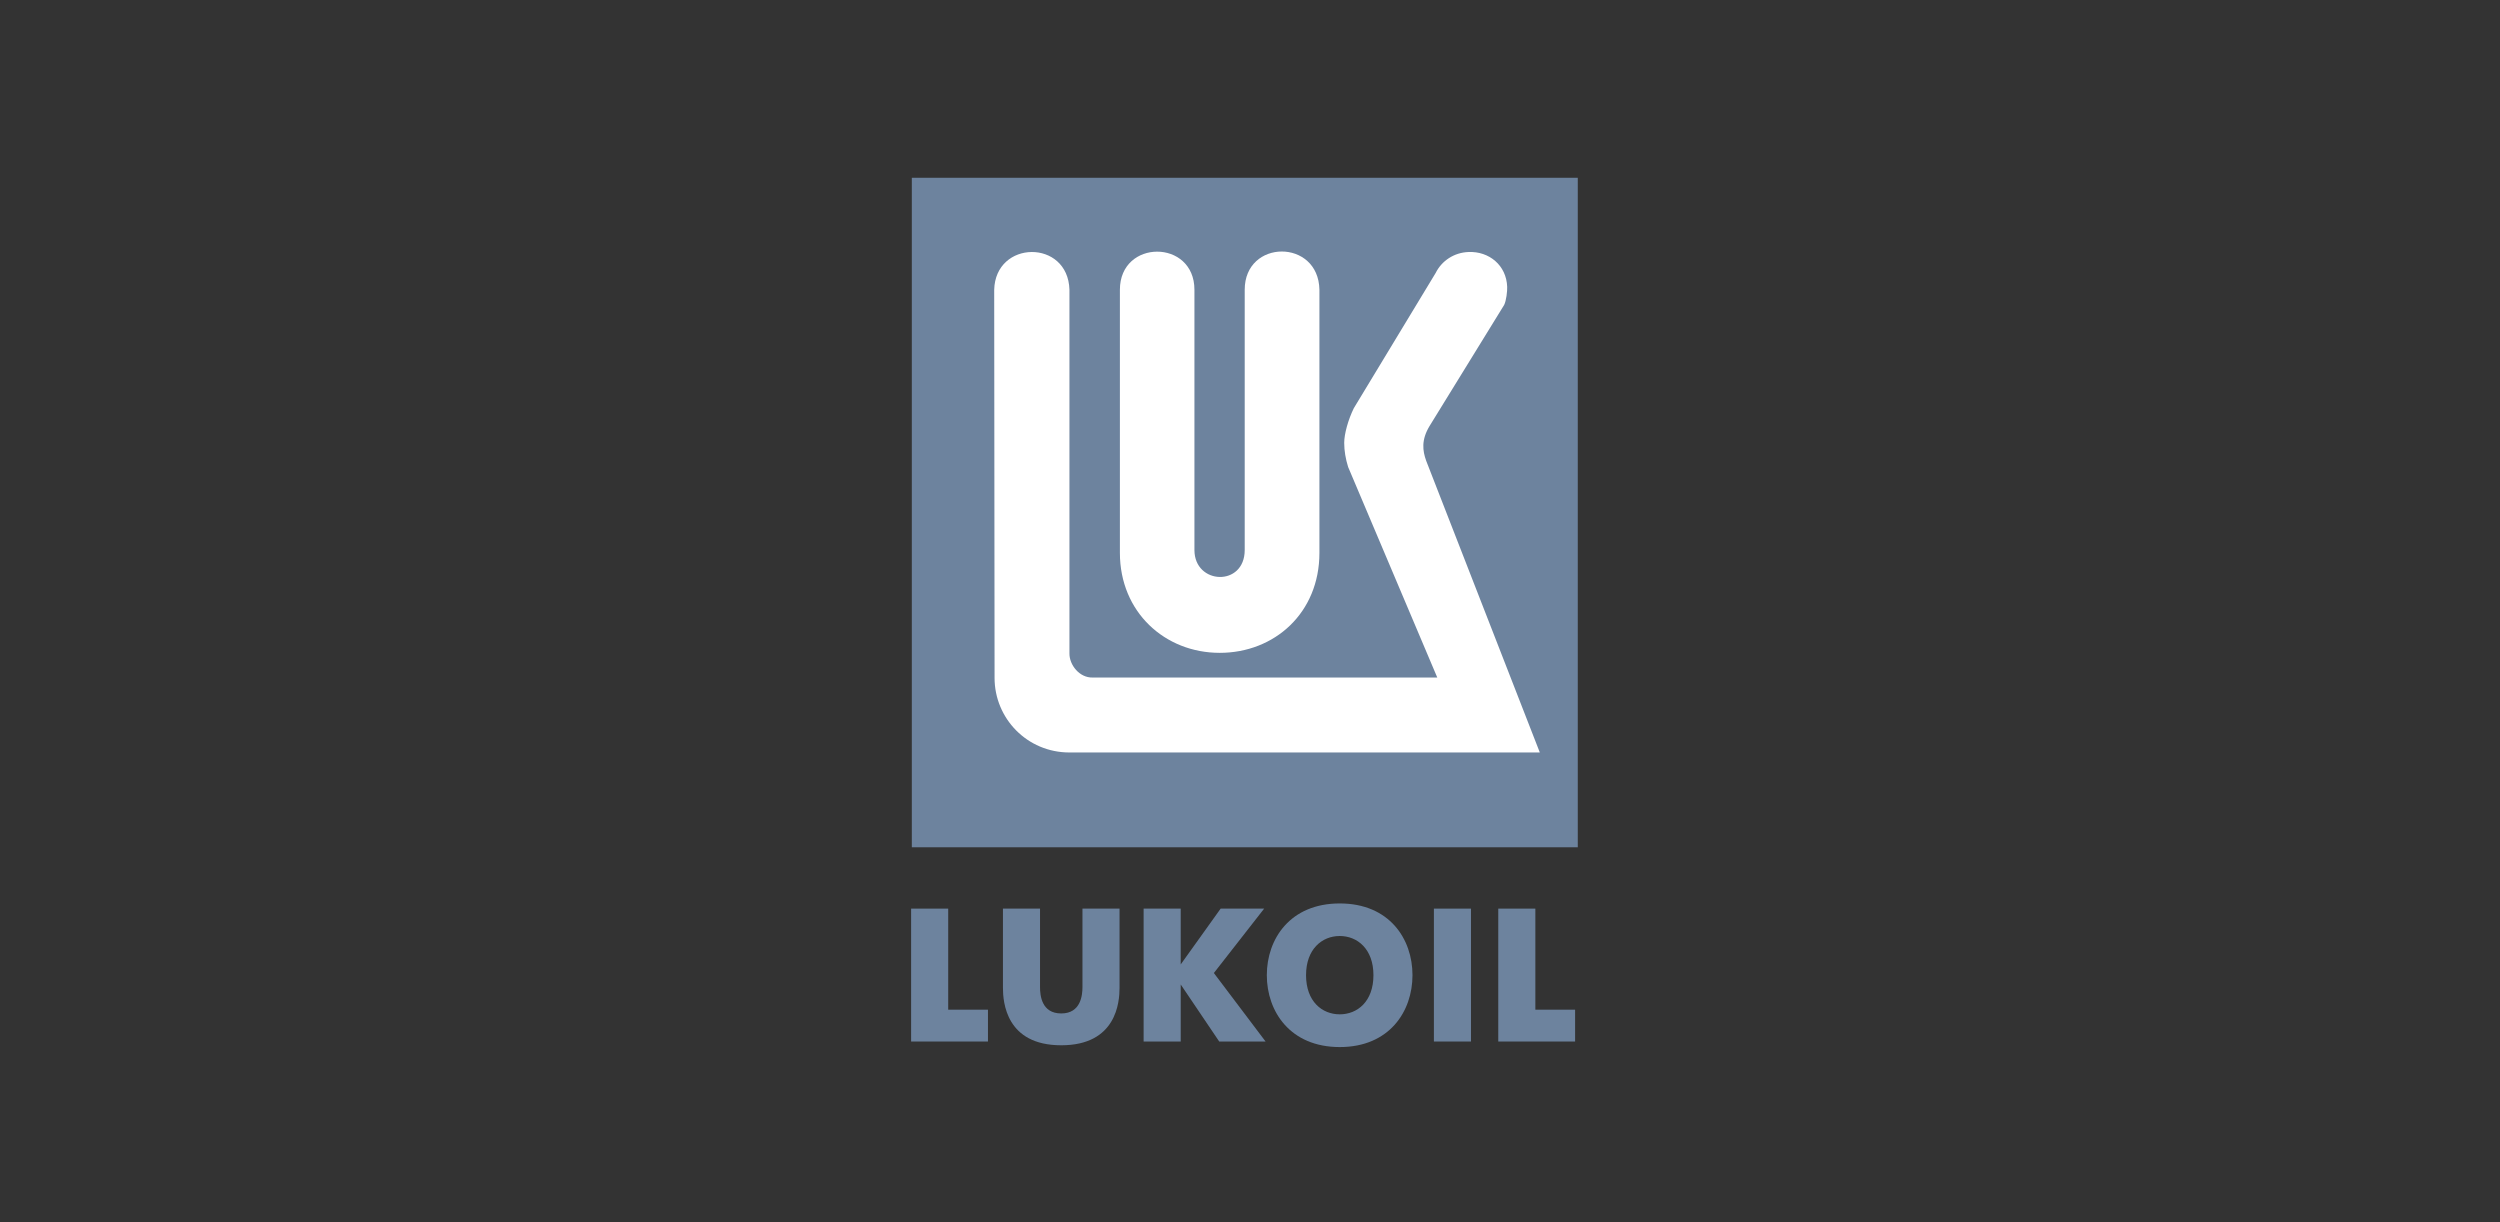
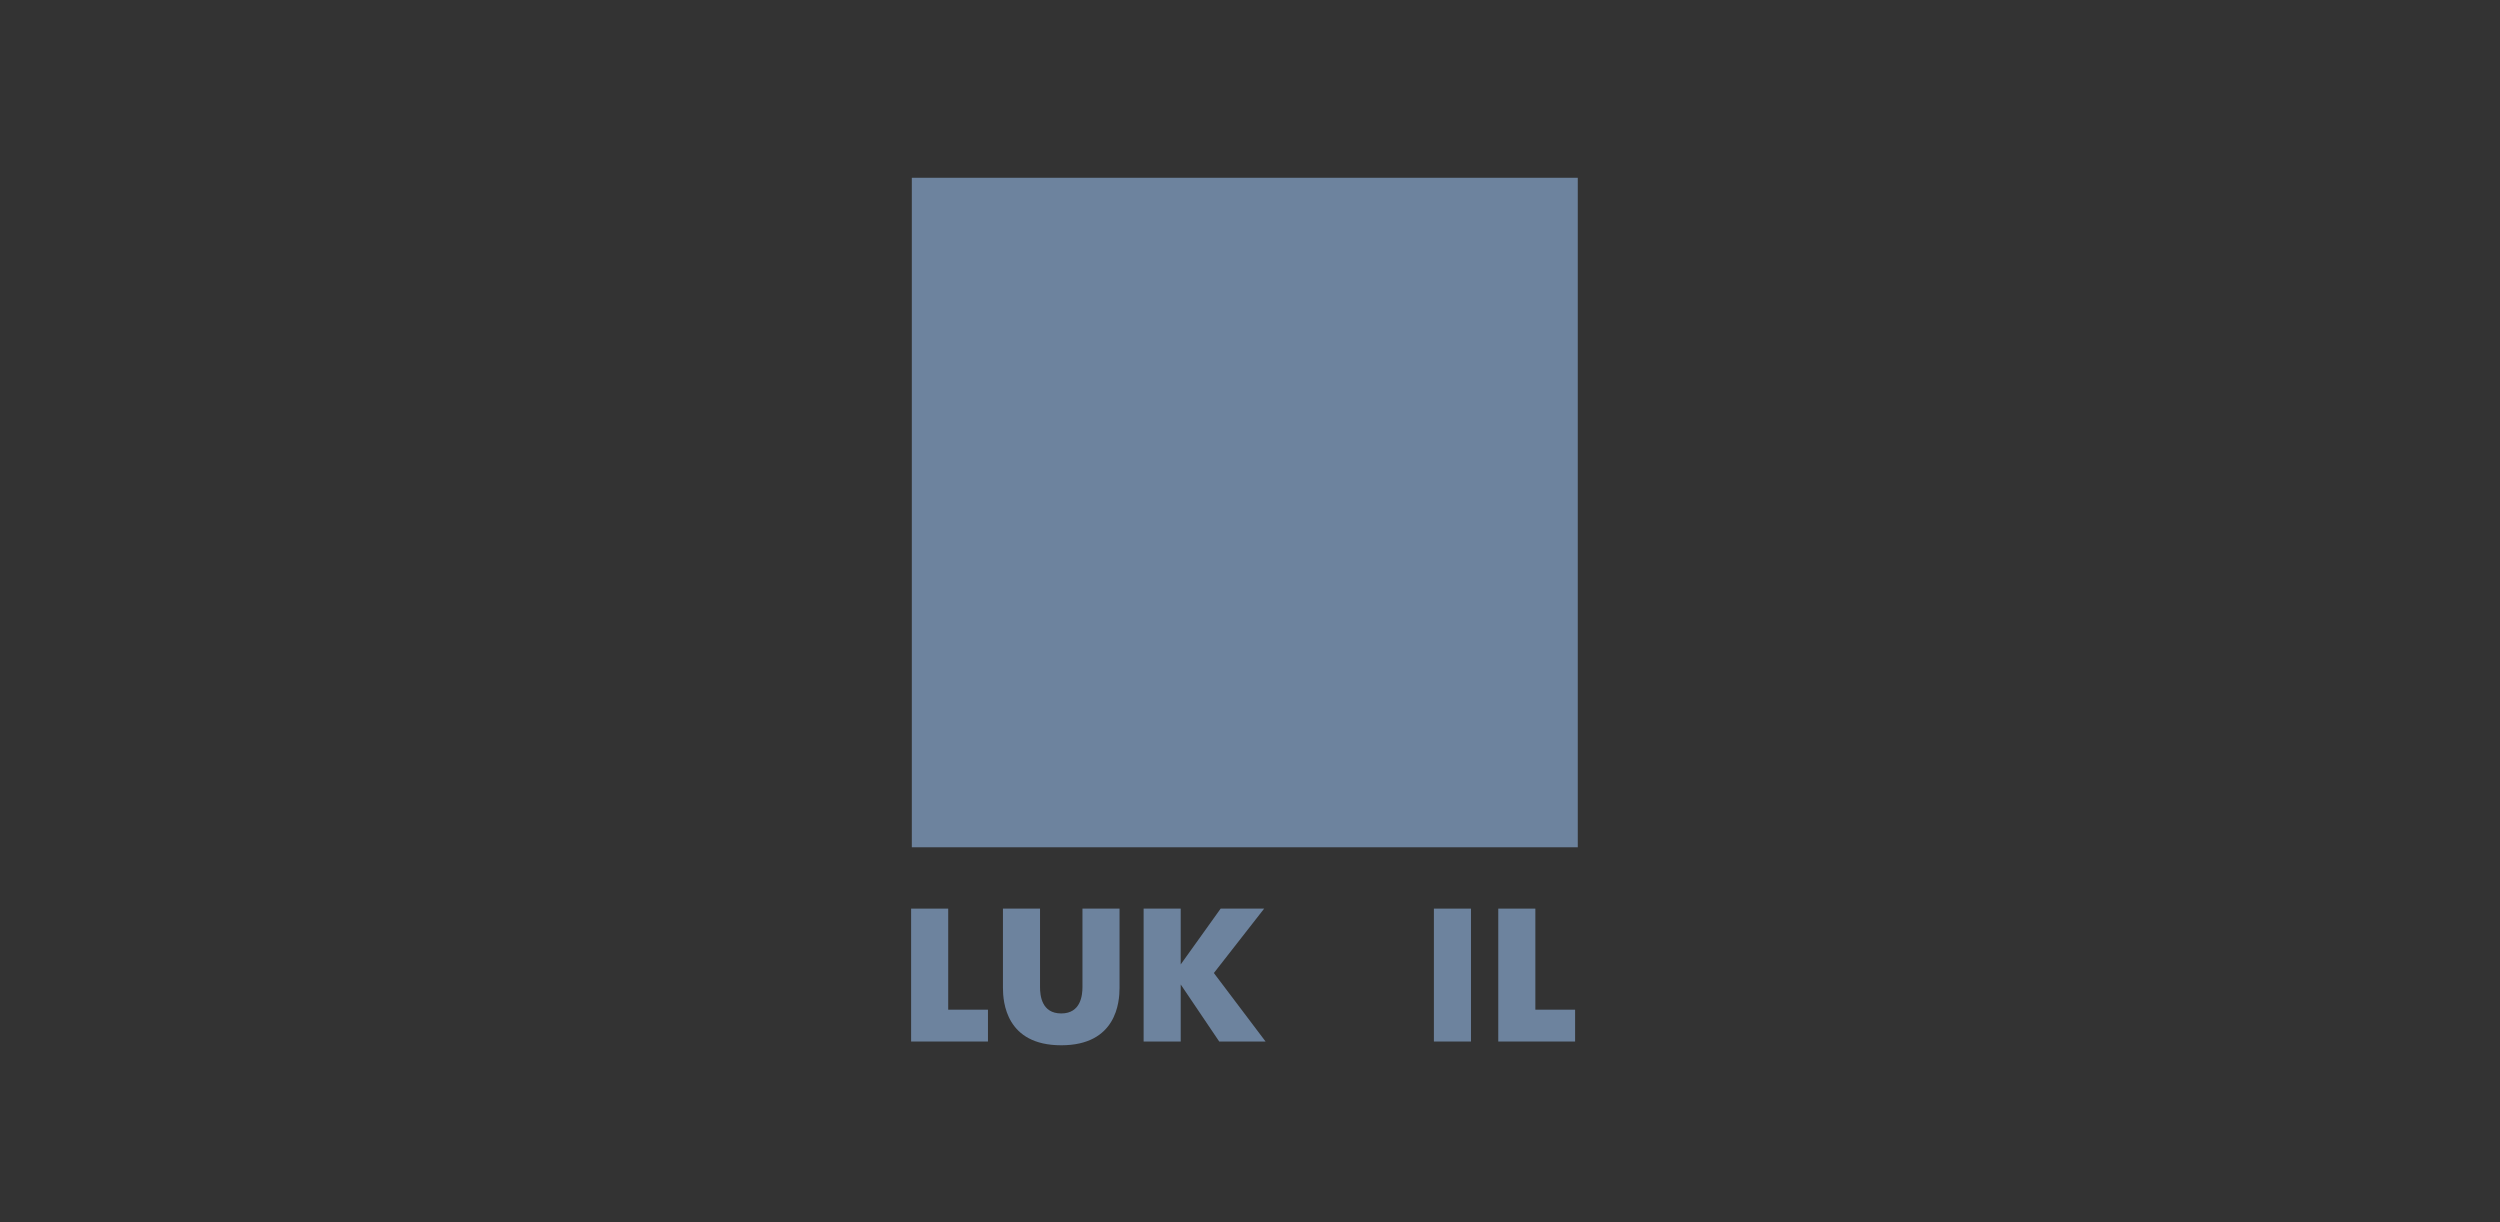
<svg xmlns="http://www.w3.org/2000/svg" width="225" height="110" viewBox="0 0 225 110" fill="none">
  <rect x="0" y="0" width="225" height="110" fill="#333333" stroke="none" />
  <path d="M82.064 16H142V76.255H82.064V16Z" fill="#6D839E" />
-   <path d="M135.373 27.446L128.649 38.36C127.911 39.6 128.024 40.55 128.361 41.483L138.583 67.723H96.25C92.447 67.723 89.511 64.664 89.511 61.01L89.478 26.093C89.575 21.586 96.122 21.506 96.25 26.077V58.805C96.234 59.835 97.149 61.01 98.337 60.978H129.355L121.332 42.031C121.107 41.306 120.979 40.582 120.979 39.857C120.979 39.052 121.332 37.781 121.845 36.734L129.211 24.564C129.757 23.47 130.864 22.729 132.164 22.681C134.009 22.6 135.582 23.872 135.646 25.82C135.662 26.206 135.566 27.059 135.373 27.446Z" fill="white" />
-   <path d="M112.024 49.5V26.077C112.024 21.506 118.667 21.473 118.748 26.077V49.758C118.748 55.166 114.704 58.756 109.777 58.756C104.835 58.756 100.791 55.086 100.791 49.758V26.077C100.791 21.506 107.499 21.506 107.499 26.077V49.5C107.499 52.639 112.024 52.832 112.024 49.5Z" fill="white" />
  <path d="M82 81.776H85.338V90.872H88.916V93.737H82V81.776Z" fill="#6D839E" />
  <path d="M90.265 88.908V81.776H93.602V88.827C93.602 89.568 93.731 91.21 95.512 91.21C97.277 91.21 97.422 89.568 97.422 88.827V81.776H100.759V88.908C100.759 90.18 100.487 94.075 95.512 94.075C90.537 94.075 90.265 90.18 90.265 88.908Z" fill="#6D839E" />
  <path d="M102.926 81.776H106.264V86.799L109.858 81.776H113.774L109.248 87.572L113.902 93.737H109.73L106.264 88.602V93.737H102.926V81.776Z" fill="#6D839E" />
  <path d="M129.05 81.776H132.388V93.737H129.05V81.776Z" fill="#6D839E" />
  <path d="M134.844 81.776H138.182V90.872H141.76V93.737H134.844V81.776Z" fill="#6D839E" />
-   <path fill-rule="evenodd" clip-rule="evenodd" d="M114.014 87.765C114.014 84.497 116.116 81.31 120.577 81.31C125.038 81.31 127.124 84.497 127.124 87.765C127.124 91.033 125.038 94.236 120.577 94.236C116.116 94.236 114.014 91.033 114.014 87.765ZM123.61 87.765C123.61 85.415 122.166 84.24 120.577 84.24C118.988 84.24 117.544 85.415 117.544 87.765C117.544 90.131 118.988 91.29 120.577 91.29C122.166 91.29 123.61 90.131 123.61 87.765Z" fill="#6D839E" />
</svg>